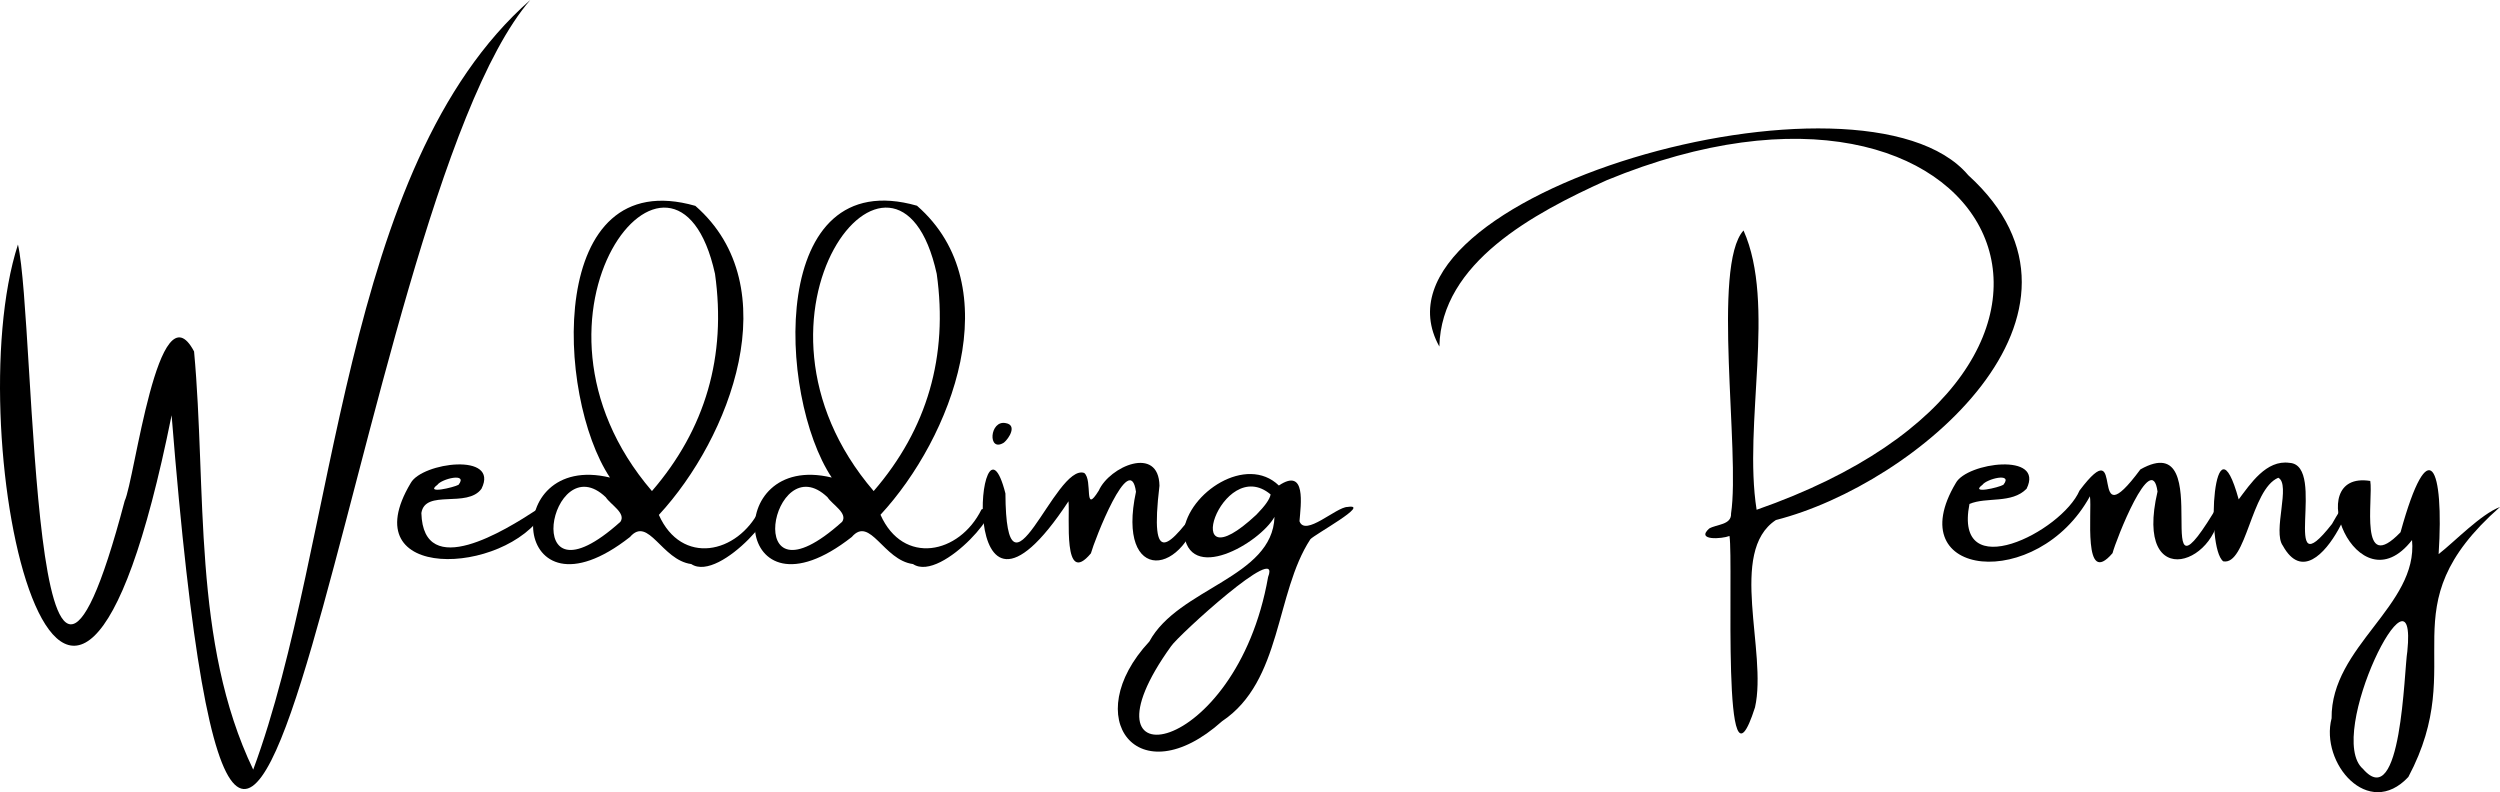
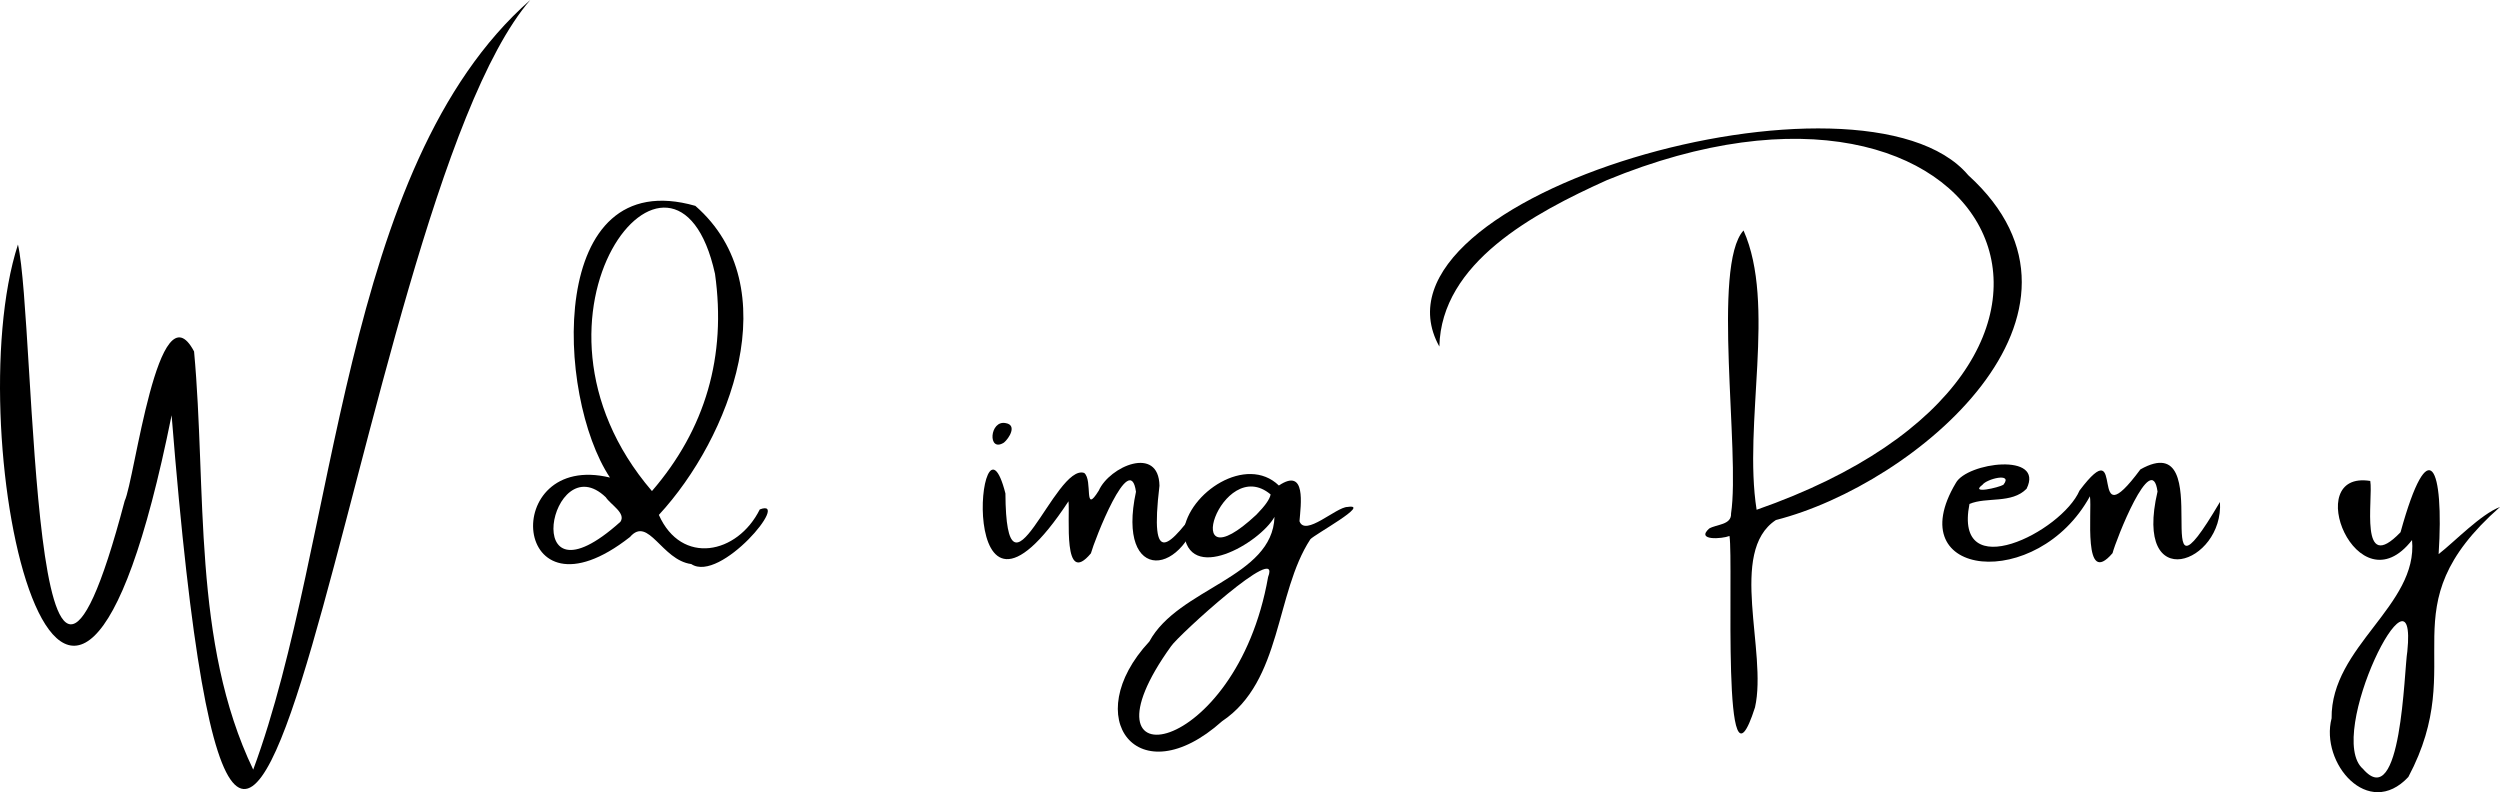
<svg xmlns="http://www.w3.org/2000/svg" id="Layer_1" data-name="Layer 1" viewBox="0 0 515.28 163.28">
  <g>
    <path d="M109.29,0C72.05,43.11,51.2,283.31,35.37,85.59,13.69,193.16-9.09,89.92,3.7,50.4c3.75,16.44,2.4,127.24,22,52.83C27.75,99,32.64,58.52,40,72.44c2.63,28.48-.43,59.89,12.19,86.19C69.7,111.33,70.11,34.47,109.29,0Z" />
-     <path d="M110.52,105.13c.85-.62,3.12-1.26,1.55.5-7.9,13-39.73,14.48-27.41-6.08C87,95.31,103,93.2,99.24,100.74c-2.95,4.06-11.61,0-12.39,5C87.24,119.9,104.32,109.18,110.52,105.13ZM90.16,99.92c-2.69,2,3.39.54,4.35,0C96.53,97.32,91,98.7,90.16,99.92Z" />
    <path d="M156.6,105c6.57-2.53-8.1,15.26-14.12,11.26-6.1-.8-8.82-10-12.63-5.58-24.56,19.27-27.1-17.78-4.13-12.25-11.23-16.88-13-64.75,17.6-56,19.12,16.68,7.19,47.79-7.52,63.7C140.45,116.59,152,114.26,156.6,105Zm-28.74,2.57c1.24-1.79-2-3.54-3-5.08C113.46,91.57,106.6,126.64,127.86,107.56Zm6.51-6.35c11.07-12.83,15.38-27.84,13-44.78C139.28,19.69,103.18,64.85,134.37,101.21Z" />
-     <path d="M202.3,105c6.57-2.53-8.09,15.26-14.12,11.26-6.1-.8-8.82-10-12.62-5.58-24.57,19.27-27.11-17.78-4.13-12.25C160.2,81.54,158.38,33.67,189,42.4c19.12,16.68,7.2,47.79-7.52,63.7C186.15,116.59,197.74,114.26,202.3,105Zm-28.74,2.57c1.25-1.79-2-3.54-3-5.08C159.17,91.57,152.3,126.64,173.56,107.56Zm6.51-6.35c11.08-12.83,15.38-27.84,13-44.78C185,19.69,148.88,64.85,180.07,101.21Z" />
    <path d="M220.23,103.32c-23.73,36.09-18.53-23.32-13-1.62.15,25.87,10.25-6.3,16.24-4.22,1.84,1.48-.21,8.81,3,3.64,2.23-5,12.37-9.39,12.51-1-2.08,17.43,2.06,12.55,8.69,3.47-3.05,15.55-17.67,17-13.53-2.23-1.23-8.91-8.58,10.05-9.29,12.69C219,121.07,220.56,106.42,220.23,103.32Zm-13.3-12.1c-3.42,2.18-3-4.77.41-4C209.66,87.64,208,90.33,206.93,91.22Z" />
    <path d="M277.74,104.49c5-.76-6.88,5.72-7.66,6.66-7.26,11.09-5.82,29.24-18.19,37.5-17.33,15.5-29.63-.71-15-16.42,6-11.06,25.39-13.13,25.8-25.69-3.07,5.45-17.88,14-18.7,3,.94-8,12.92-15.92,19.6-9.47,5.69-3.81,4.52,4,4.25,7.36C269,110.7,275.41,104.5,277.74,104.49Zm-16.37,14.44c2.91-7.54-18.59,12.11-20,14.27C220.73,161.86,254.78,156.47,261.37,118.93Zm-2.43-12.83c1.79-1.82,2.78-3.21,2.95-4.19C251.79,93.43,242.52,121.42,258.94,106.1Z" />
    <path d="M405.68,36.11c31.25,28.38-10.9,63.77-39.64,71.07-9.93,6.52-1.72,27.16-4.31,38.61-7,21.9-4.4-29.65-5.26-35.32-1.54.62-7,1-4.19-1.53,1.52-.9,4.63-.72,4.51-3.1,1.9-12.59-4-51.11,2.57-58.34,6.77,15.19-.11,39.83,2.7,57.57C447,75.4,411.15,4.17,331.18,37.14c-15.1,6.81-34.14,17-34.51,34.29C279.33,40.24,384.18,10.64,405.68,36.11Z" />
    <path d="M430.76,102.29c-10.84,19.74-39.39,16.94-27.64-2.74,2.28-4.24,18.32-6.35,14.58,1.19-3.09,3.14-8.22,1.62-11.77,3.13-3.34,16.95,19,5.78,22.69-2.77,10-13.24,1.22,10.93,12.54-4.35,16.63-9.37.49,33.73,16.4,6.71.81,12.68-17.9,19.41-12.87-2.14-1.17-8.91-8.6,10.05-9.27,12.69C429.24,121.25,431.23,105.42,430.76,102.29Zm-22.15-2.37c-2.69,2,3.38.56,4.31,0C415,97.3,409.44,98.71,408.61,99.92Z" />
-     <path d="M480.65,108c9.36-16.69-2.49,18.31-10.13,4.47-2.14-2.91,1.7-12.68-.94-14-5.64,2.37-6.57,18.11-11.34,17.23-3.71-2.86-1.91-31.23,3.18-12.77,2.41-3.19,5.68-8.21,10.47-7.53C479.8,95.85,469.67,122,480.65,108Z" />
    <path d="M515.28,104.49c-23.68,20.88-6.12,31.62-18.89,55.65-8.27,8.85-18.22-2.88-15.82-12.09-.16-14.86,17.85-23.22,16.58-36.74-11.29,14.49-23-14.48-8.61-12.18.63,3.64-2.41,19.57,6.24,10.57,5.87-21.28,9-13.37,7.85,4.51C506,111.58,511.32,106,515.28,104.49Zm-19.1,29.76c2.14-21-17.09,17.41-9.14,24.23C495,167.69,495.5,138.21,496.18,134.25Z" />
  </g>
</svg>